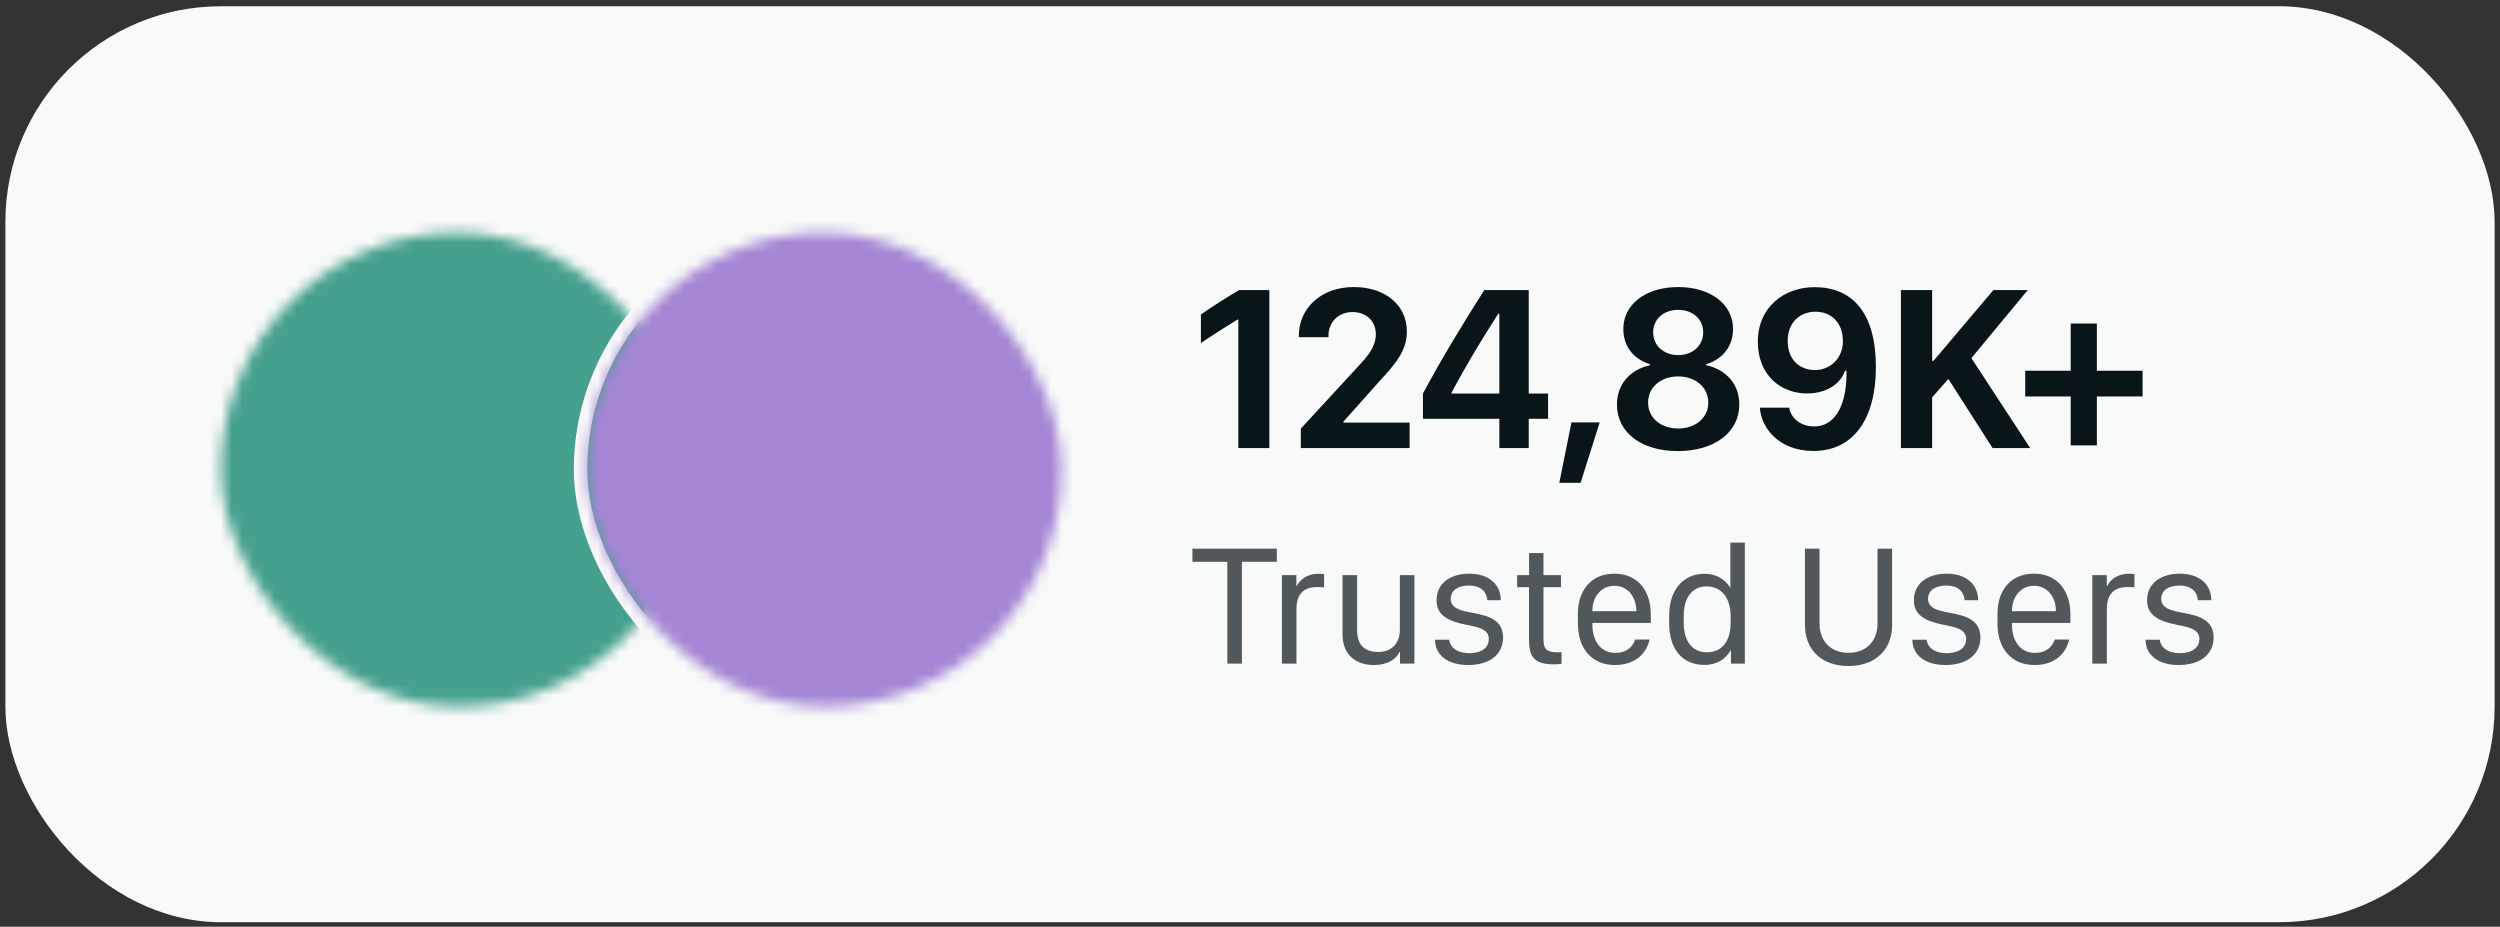
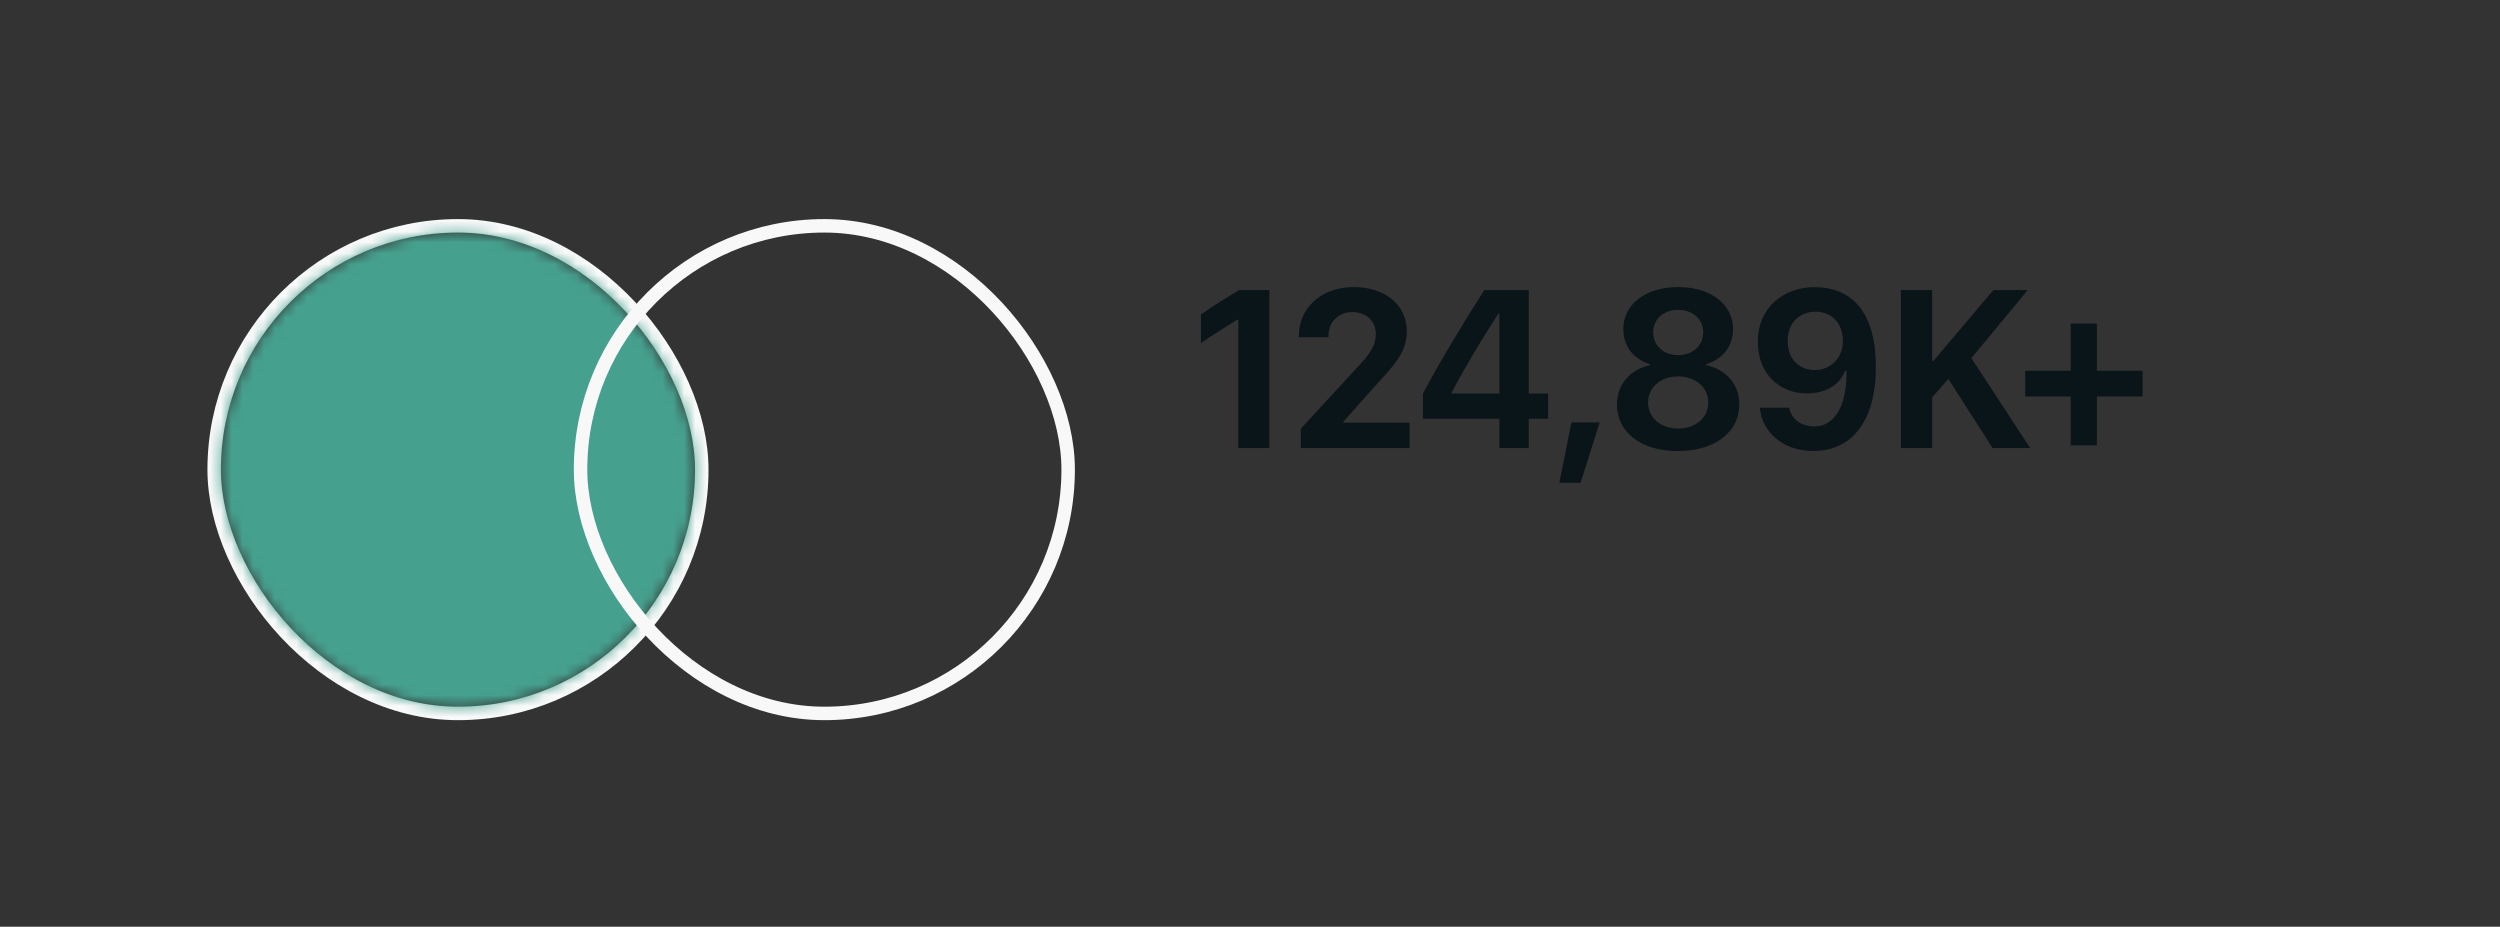
<svg xmlns="http://www.w3.org/2000/svg" width="232" height="86" viewBox="0 0 232 86" fill="none">
  <rect x="0" y="0" width="232" height="86" fill="#333333" stroke="none" />
-   <rect x="0.5" y="0.581" width="231" height="85" rx="20" fill="#F8F9F9" />
  <rect x="19.875" y="20.956" width="45.25" height="45.25" rx="22.625" stroke="#F8F9F9" stroke-width="1.25" />
  <mask id="mask0_639_31310" style="mask-type:alpha" maskUnits="userSpaceOnUse" x="20" y="21" width="45" height="45">
    <rect x="20.5" y="21.581" width="44" height="44" rx="22" fill="#FF9F9F" />
  </mask>
  <g mask="url(#mask0_639_31310)">
    <rect x="-10.168" y="6.269" width="111.408" height="122.051" rx="55.704" fill="#46A08E" />
  </g>
  <rect x="53.875" y="20.956" width="45.25" height="45.25" rx="22.625" stroke="#F8F8F9" stroke-width="1.25" />
  <mask id="mask1_639_31310" style="mask-type:alpha" maskUnits="userSpaceOnUse" x="54" y="21" width="45" height="45">
-     <rect x="54.5" y="21.581" width="44" height="44" rx="22" fill="#FF9F9F" />
-   </mask>
+     </mask>
  <g mask="url(#mask1_639_31310)">
-     <rect x="29.816" y="9.745" width="102.255" height="112.024" rx="51.127" fill="#A486D4" />
-   </g>
+     </g>
  <path d="M117.794 41.581H114.915V29.668H114.818C113.916 30.227 112.487 31.118 111.445 31.838V29.185C112.573 28.39 113.852 27.595 114.99 26.918H117.794V41.581ZM123.283 31.29H120.533V31.15C120.533 28.68 122.51 26.639 125.636 26.639C128.59 26.639 130.556 28.347 130.556 30.742C130.556 32.45 129.664 33.61 127.978 35.415L124.669 39.132V39.218H130.813V41.581H120.716V39.776L126.044 33.997C127 32.987 127.677 32.117 127.677 31.011C127.677 29.765 126.753 28.959 125.507 28.959C124.143 28.959 123.283 29.958 123.283 31.129V31.29ZM137.742 26.918H141.867V36.522H143.661V38.863H141.867V41.581H139.139V38.863H132.049V36.522C133.768 33.299 135.755 30.044 137.742 26.918ZM134.681 36.522H139.139V29.109H139.042C137.538 31.44 135.991 33.997 134.681 36.489V36.522ZM146.68 44.804H144.703L145.831 39.196H148.452L146.68 44.804ZM155.703 41.86C152.276 41.86 150.053 40.099 150.053 37.553C150.053 35.222 151.804 34.158 153.125 33.89V33.804C151.879 33.417 150.644 32.407 150.644 30.517C150.644 28.282 152.674 26.639 155.735 26.639C158.797 26.639 160.827 28.282 160.827 30.517C160.827 32.429 159.549 33.428 158.335 33.804V33.89C159.667 34.158 161.407 35.232 161.407 37.542C161.407 40.088 159.141 41.86 155.703 41.86ZM155.735 32.955C157.067 32.955 158.056 32.085 158.056 30.839C158.056 29.593 157.067 28.755 155.735 28.755C154.403 28.755 153.415 29.593 153.415 30.839C153.415 32.085 154.403 32.955 155.735 32.955ZM155.735 39.766C157.314 39.766 158.528 38.799 158.528 37.359C158.528 35.92 157.314 34.932 155.735 34.932C154.146 34.932 152.942 35.92 152.942 37.359C152.942 38.799 154.146 39.766 155.735 39.766ZM163.319 37.832H166.037C166.166 38.702 166.993 39.572 168.357 39.572C170.506 39.572 171.419 37.198 171.354 34.405H171.215C170.871 35.447 169.722 36.511 167.67 36.511C165.296 36.511 163.126 34.846 163.126 31.72C163.126 28.476 165.597 26.649 168.379 26.649C171.892 26.649 174.083 29.002 174.083 34.072C174.083 38.895 171.978 41.85 168.293 41.85C165.027 41.85 163.416 39.648 163.319 37.832ZM171.021 31.677C171.021 29.894 169.904 28.927 168.465 28.927C167.101 28.927 165.897 29.861 165.897 31.645C165.897 33.406 167.036 34.341 168.422 34.341C169.851 34.341 171.021 33.234 171.021 31.677ZM188.177 26.918L182.945 33.234L188.402 41.581H184.911L180.808 35.168L179.304 36.876V41.581H176.403V26.918H179.304V33.481H179.433L184.986 26.918H188.177ZM194.59 36.79V41.334H192.162V36.79H187.94V34.405H192.162V30.023H194.59V34.405H198.833V36.79H194.59Z" fill="#0A1519" />
-   <path d="M115.25 61.581H113.898V52.136H110.656V50.917H118.492V52.136H115.25V61.581ZM118.961 61.581V53.37H120.305V54.378H120.344C120.586 53.886 121.203 53.245 122.367 53.245C122.539 53.245 122.711 53.261 122.875 53.284V54.511C122.734 54.487 122.469 54.48 122.219 54.48C120.766 54.48 120.312 55.386 120.312 56.495V61.581H118.961ZM131.258 53.37V61.581H129.922V60.503H129.867C129.578 61.151 128.805 61.714 127.492 61.714C125.797 61.714 124.586 60.745 124.586 58.862V53.37H125.938V58.48C125.938 60.011 126.82 60.503 127.898 60.503C129.078 60.503 129.906 59.761 129.906 58.456V53.37H131.258ZM133.312 55.722C133.312 53.987 134.773 53.237 136.352 53.237C138.281 53.237 139.273 54.339 139.273 55.698H138.023C137.977 55.073 137.586 54.339 136.305 54.339C135.328 54.339 134.625 54.769 134.625 55.581C134.625 56.503 135.711 56.698 136.648 56.87C138.188 57.144 139.484 57.558 139.484 59.159C139.484 60.792 138.164 61.714 136.234 61.714C134.43 61.714 133.172 60.847 133.172 59.37H134.484C134.602 60.12 135.242 60.612 136.336 60.612C137.594 60.612 138.164 60.019 138.164 59.323C138.164 58.394 137.25 58.214 136.102 57.987C134.57 57.675 133.312 57.206 133.312 55.722ZM141.898 53.37V51.323H143.234V53.37H144.859V54.495H143.234V59.3C143.234 60.284 143.562 60.534 144.57 60.534C144.703 60.534 144.805 60.534 144.914 60.519V61.597C144.797 61.62 144.516 61.651 144.234 61.651C142.289 61.651 141.891 60.901 141.891 59.284V54.495H140.789V53.37H141.898ZM149.875 61.714C147.734 61.714 146.43 60.206 146.43 57.87V56.948C146.43 54.784 147.656 53.237 149.812 53.237C151.961 53.237 153.195 54.784 153.195 57.042V57.808H147.773V57.956C147.773 59.519 148.57 60.589 149.906 60.589C150.859 60.589 151.484 60.112 151.75 59.347H153.086C152.773 60.706 151.688 61.714 149.875 61.714ZM147.773 56.722H151.852V56.698C151.852 55.394 151.047 54.362 149.82 54.362C148.57 54.362 147.773 55.401 147.773 56.698V56.722ZM158.18 53.245C159.266 53.245 160.125 53.784 160.539 54.511H160.578V50.355H161.922V61.581H160.633V60.347H160.602C160.141 61.19 159.281 61.706 158.18 61.706C156.039 61.706 154.898 60.136 154.898 57.847V57.105C154.898 54.87 156.109 53.245 158.18 53.245ZM158.367 54.417C157.148 54.417 156.25 55.323 156.25 57.151V57.8C156.25 59.628 157.148 60.534 158.391 60.534C159.766 60.534 160.602 59.55 160.602 57.808V57.151C160.602 55.495 159.75 54.417 158.367 54.417ZM171.539 60.581C173.18 60.581 174.234 59.511 174.234 57.855V50.917H175.586V58.034C175.586 60.237 174.078 61.808 171.539 61.808C169.008 61.808 167.5 60.237 167.5 58.034V50.917H168.852V57.855C168.852 59.519 169.906 60.581 171.539 60.581ZM177.609 55.722C177.609 53.987 179.07 53.237 180.648 53.237C182.578 53.237 183.57 54.339 183.57 55.698H182.32C182.273 55.073 181.883 54.339 180.602 54.339C179.625 54.339 178.922 54.769 178.922 55.581C178.922 56.503 180.008 56.698 180.945 56.87C182.484 57.144 183.781 57.558 183.781 59.159C183.781 60.792 182.461 61.714 180.531 61.714C178.727 61.714 177.469 60.847 177.469 59.37H178.781C178.898 60.12 179.539 60.612 180.633 60.612C181.891 60.612 182.461 60.019 182.461 59.323C182.461 58.394 181.547 58.214 180.398 57.987C178.867 57.675 177.609 57.206 177.609 55.722ZM188.812 61.714C186.672 61.714 185.367 60.206 185.367 57.87V56.948C185.367 54.784 186.594 53.237 188.75 53.237C190.898 53.237 192.133 54.784 192.133 57.042V57.808H186.711V57.956C186.711 59.519 187.508 60.589 188.844 60.589C189.797 60.589 190.422 60.112 190.688 59.347H192.023C191.711 60.706 190.625 61.714 188.812 61.714ZM186.711 56.722H190.789V56.698C190.789 55.394 189.984 54.362 188.758 54.362C187.508 54.362 186.711 55.401 186.711 56.698V56.722ZM194.164 61.581V53.37H195.508V54.378H195.547C195.789 53.886 196.406 53.245 197.57 53.245C197.742 53.245 197.914 53.261 198.078 53.284V54.511C197.938 54.487 197.672 54.48 197.422 54.48C195.969 54.48 195.516 55.386 195.516 56.495V61.581H194.164ZM199.25 55.722C199.25 53.987 200.711 53.237 202.289 53.237C204.219 53.237 205.211 54.339 205.211 55.698H203.961C203.914 55.073 203.523 54.339 202.242 54.339C201.266 54.339 200.562 54.769 200.562 55.581C200.562 56.503 201.648 56.698 202.586 56.87C204.125 57.144 205.422 57.558 205.422 59.159C205.422 60.792 204.102 61.714 202.172 61.714C200.367 61.714 199.109 60.847 199.109 59.37H200.422C200.539 60.12 201.18 60.612 202.273 60.612C203.531 60.612 204.102 60.019 204.102 59.323C204.102 58.394 203.188 58.214 202.039 57.987C200.508 57.675 199.25 57.206 199.25 55.722Z" fill="#0A1519" fill-opacity="0.7" />
</svg>